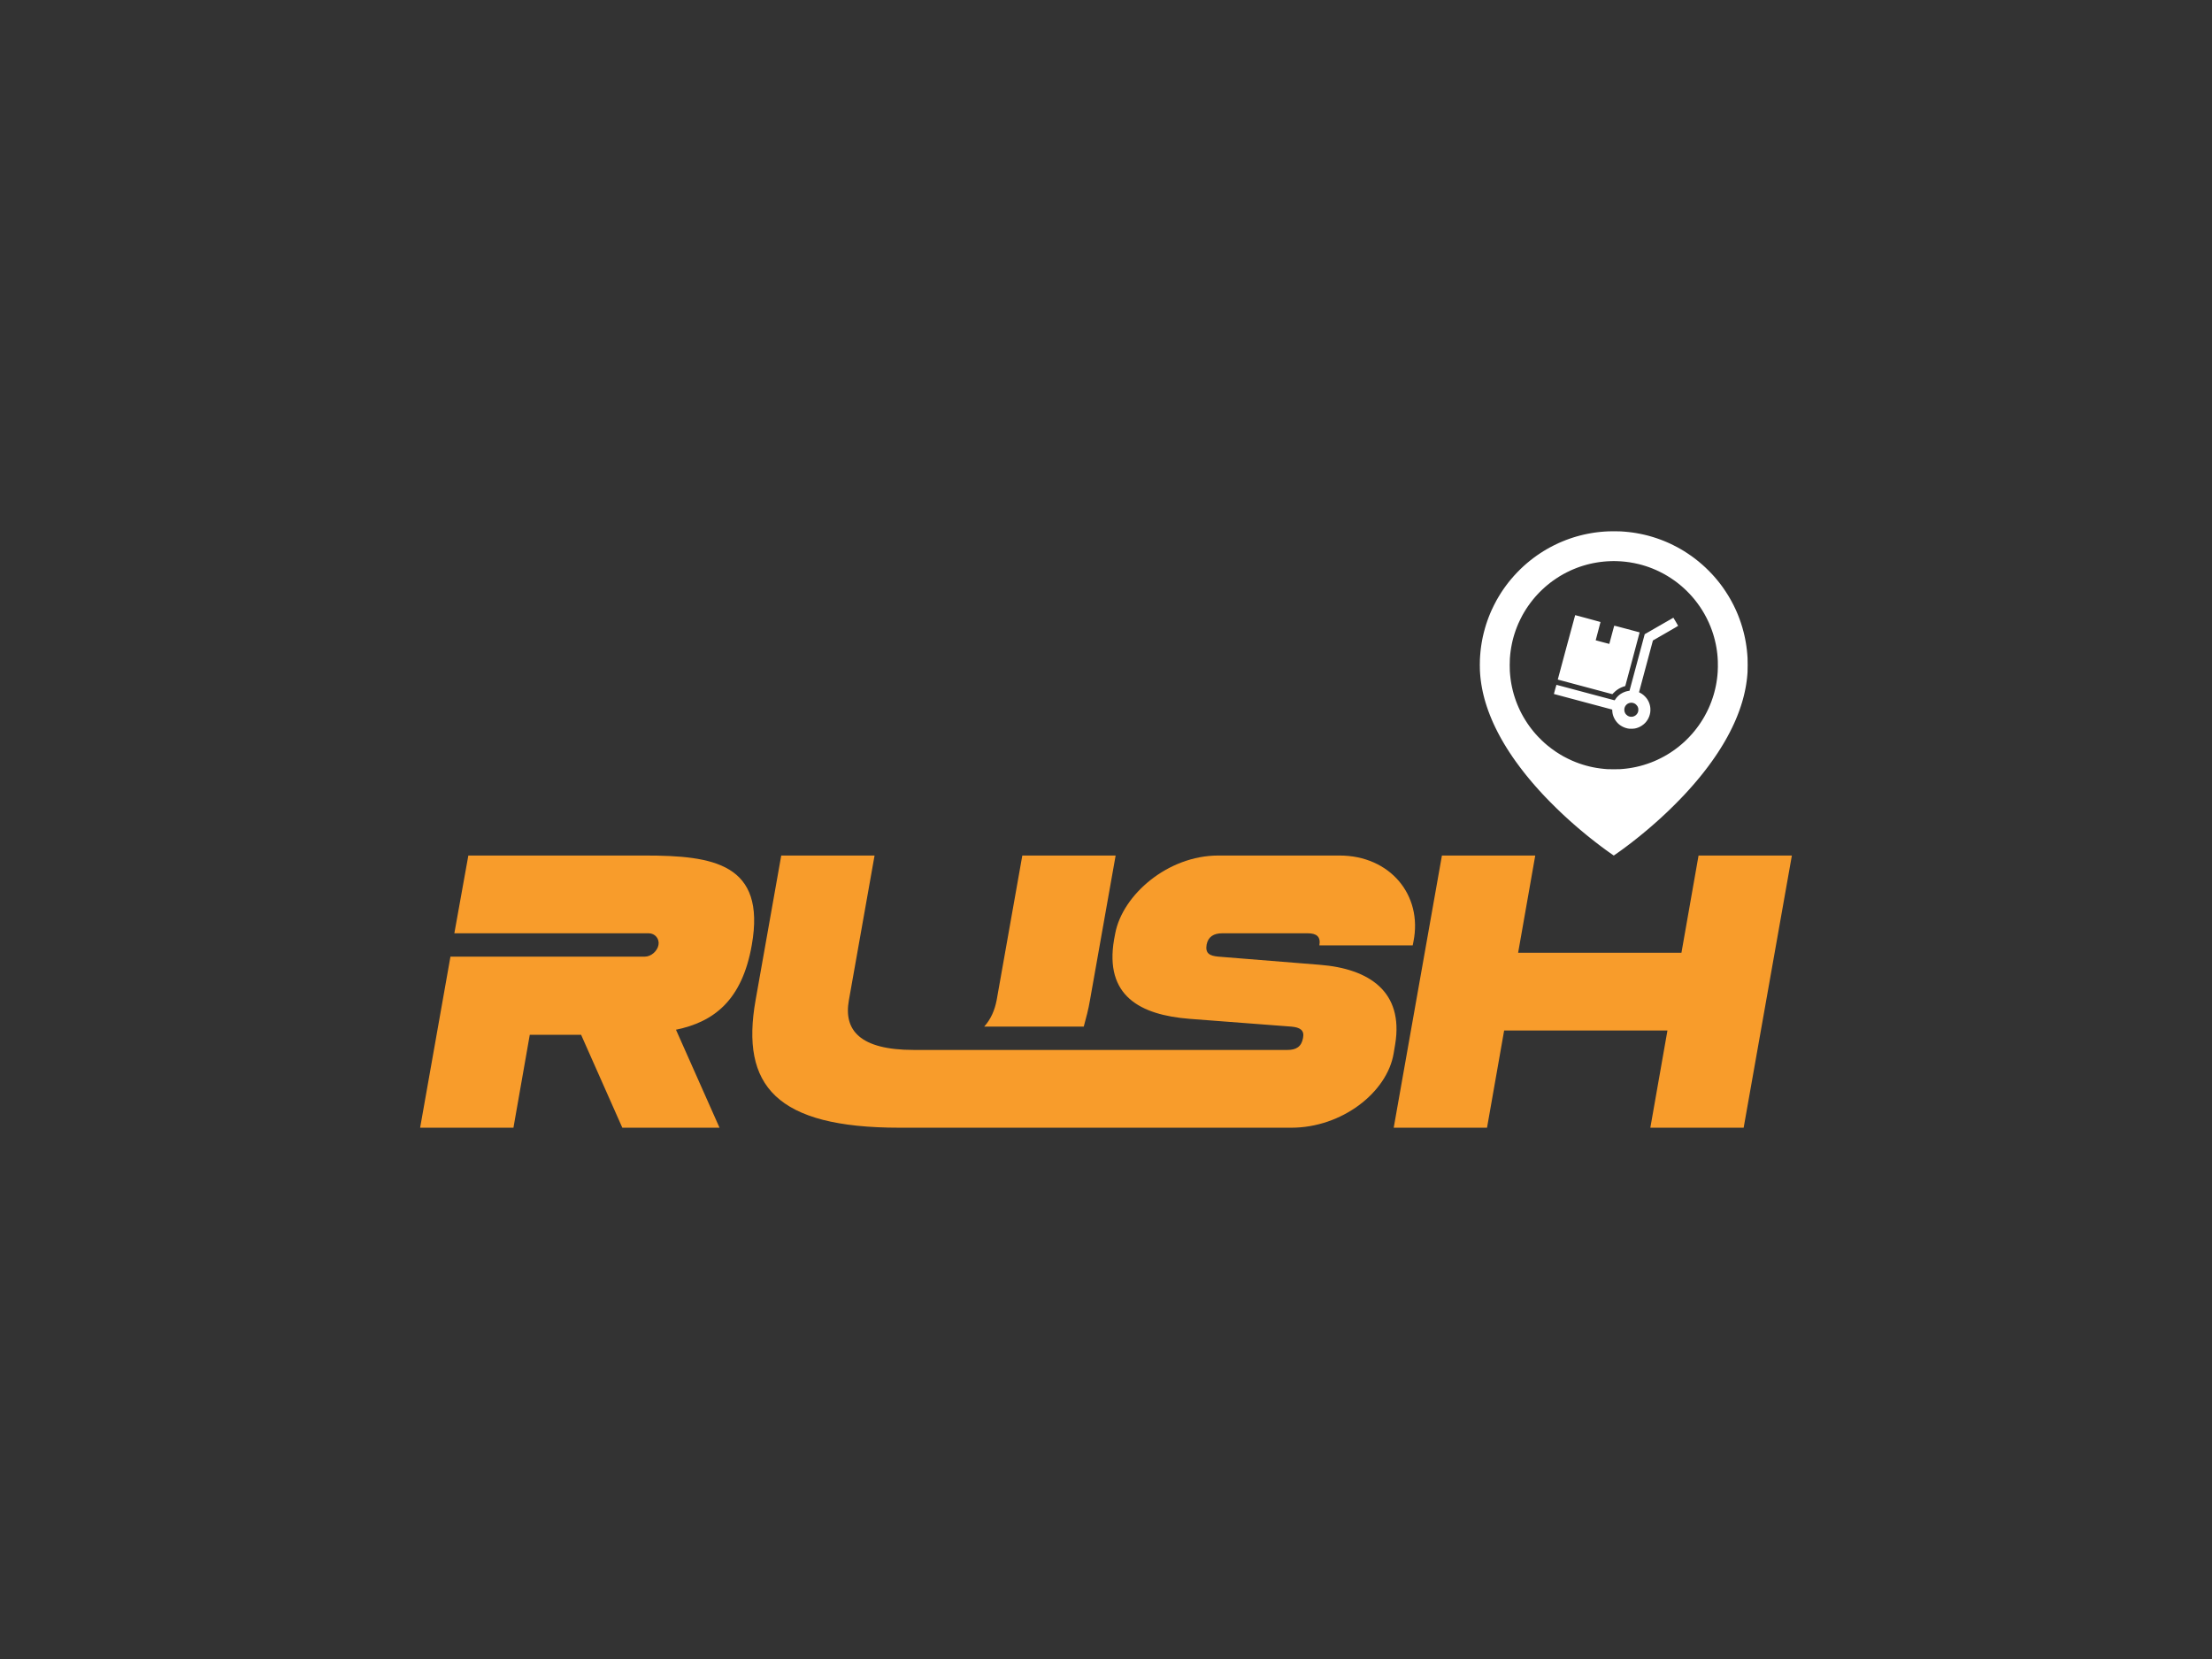
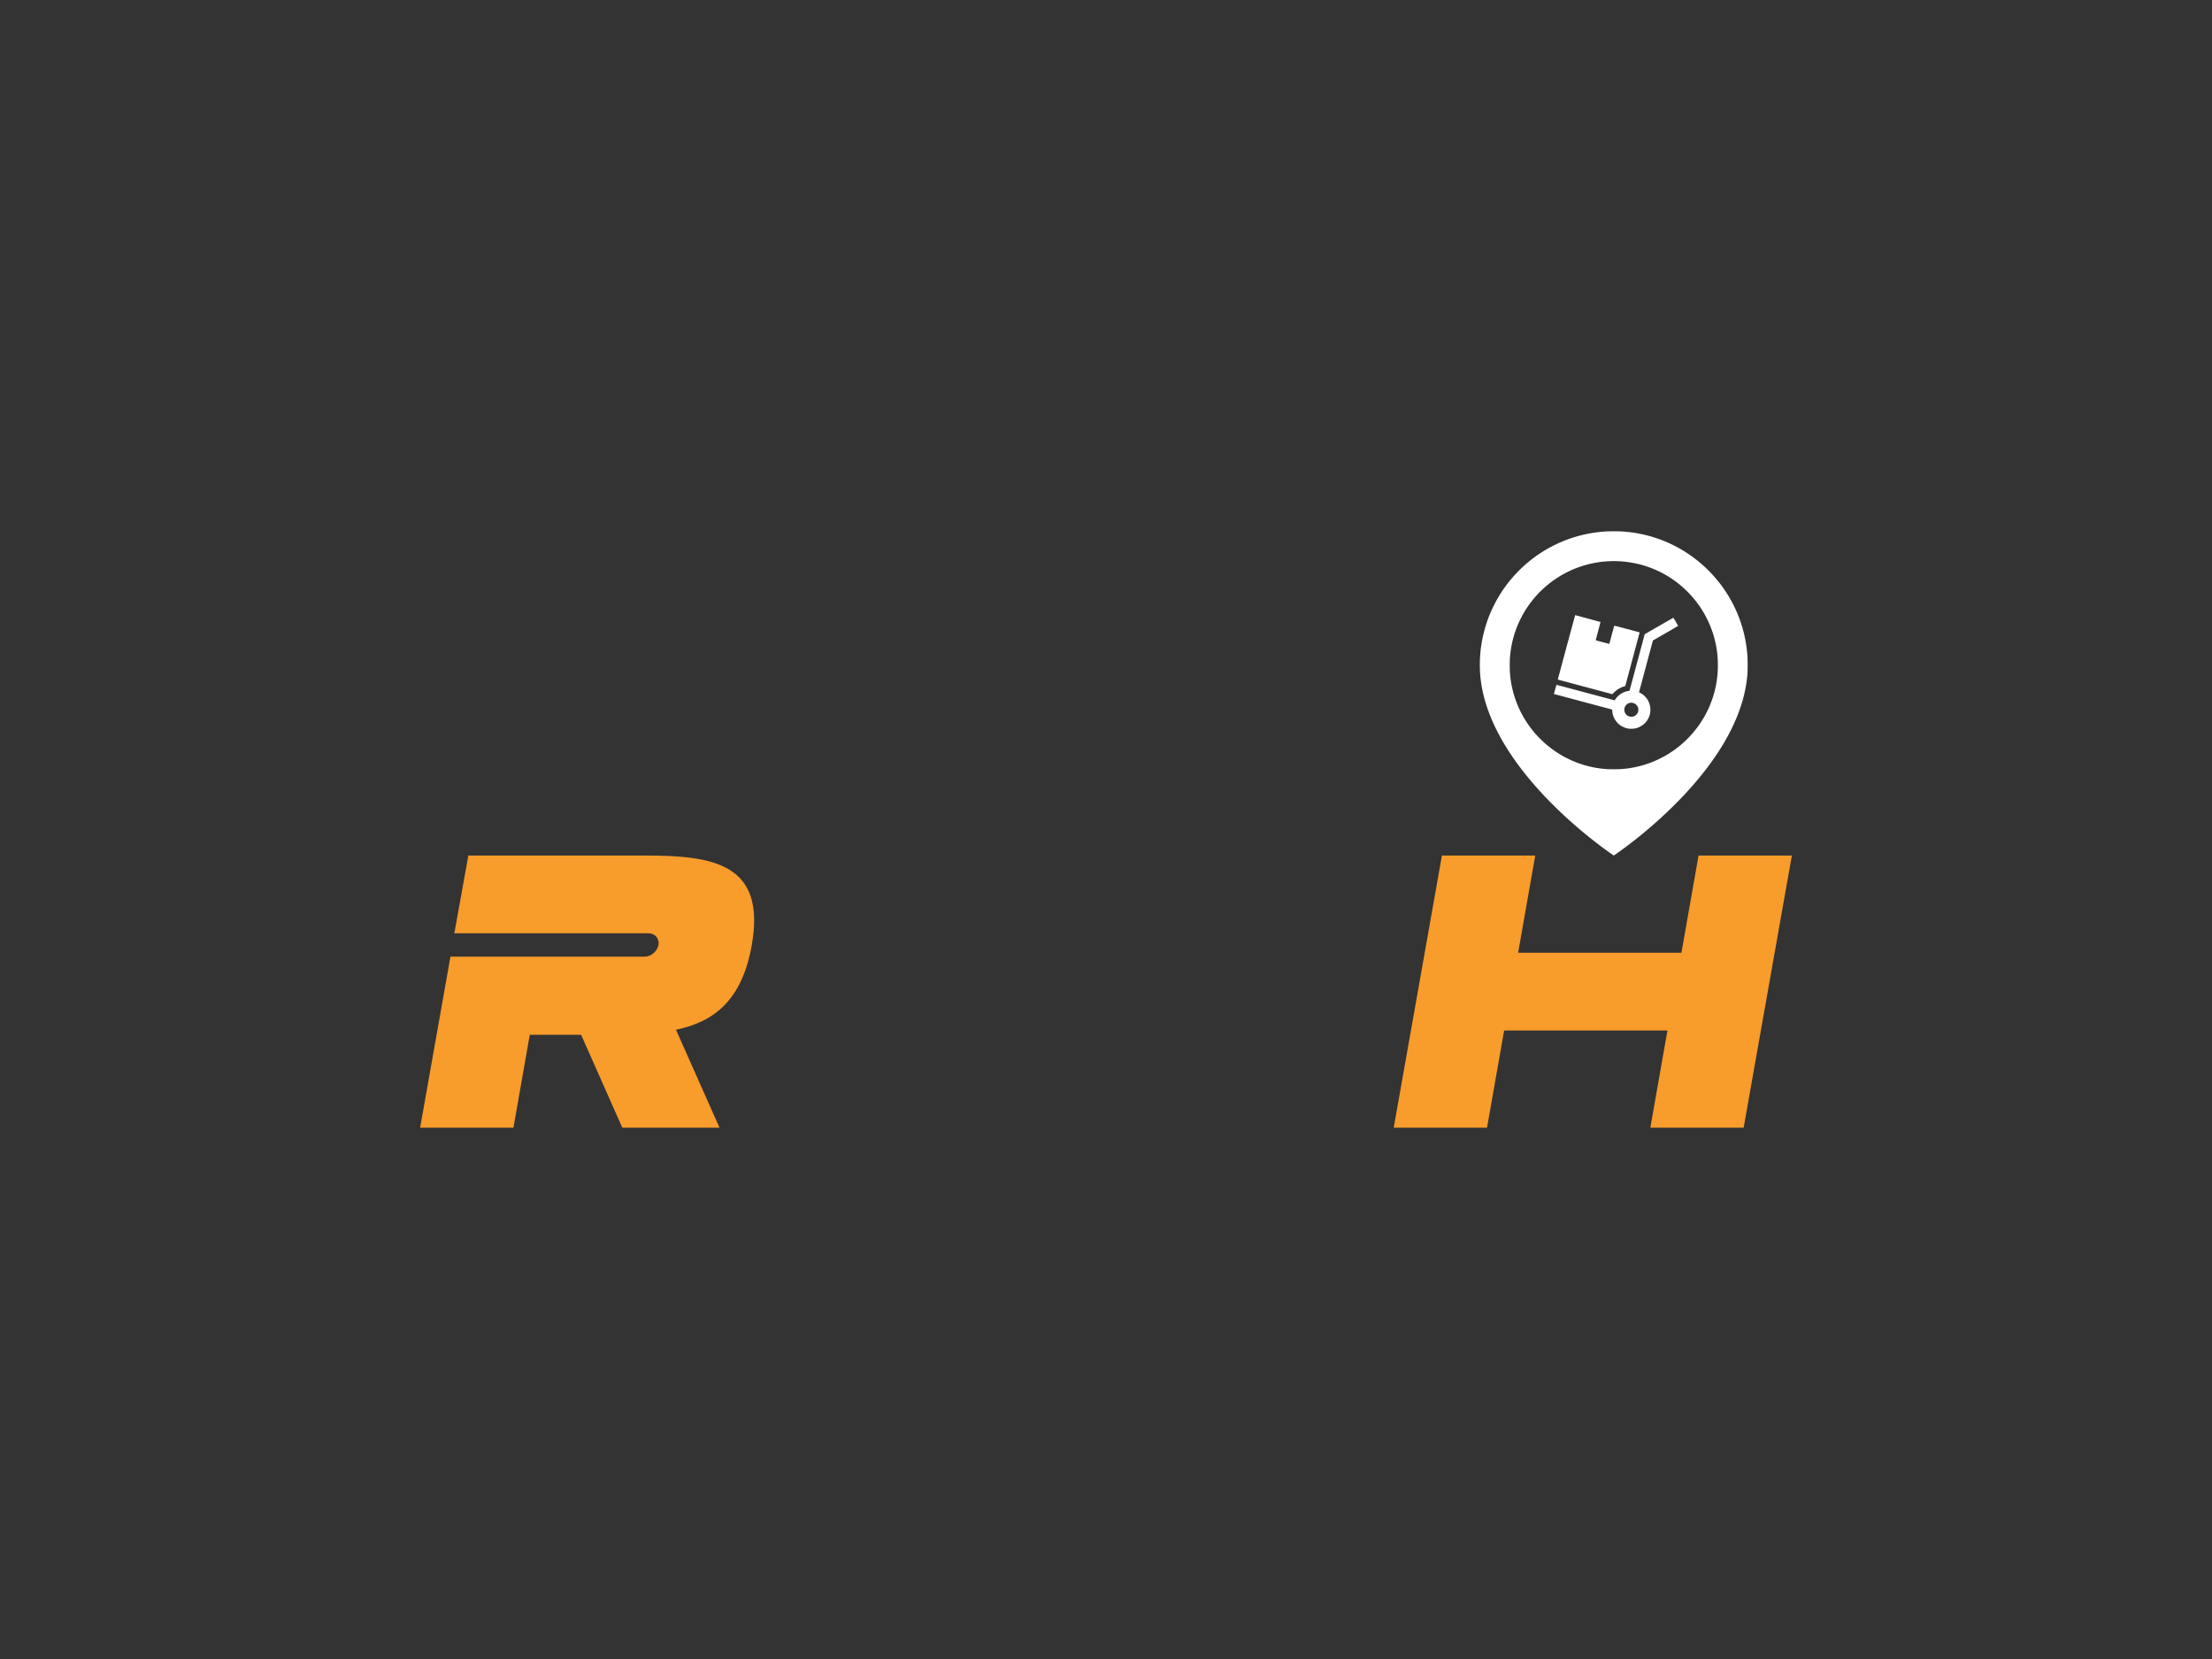
<svg xmlns="http://www.w3.org/2000/svg" id="svg7" xml:space="preserve" viewBox="0 0 1024 768" y="0px" x="0px" version="1.1">
  <rect x="0" y="0" width="1024" height="768" fill="#333333" stroke="none" />
  <defs id="defs11" />
  <g transform="translate(-5e-6,0.05)" id="logo-group">
    <path stroke-miterlimit="2" d="m 194.49,522 h 43.2 l 7.56,-43.02 h 23.76 L 288.09,522 h 45 l -20.16,-45.36 c 17.46,-3.6 30.6,-13.5 35.1,-39.24 6.66,-37.8 -18,-41.4 -49.5,-41.4 h -81.72 l -6.48,36 h 90 c 2.88,0 5.04,2.52 4.5,5.4 -0.54,2.88 -3.42,5.4 -6.3,5.4 h -90 z" style="font-variant-ligatures:normal;fill:#f89c2b;stroke-width:0;stroke-miterlimit:2" id="path451059" />
-     <path stroke-miterlimit="2" d="m 516.28,432 -0.54,2.88 c -4.5,26.1 12.06,34.92 34.92,36.72 l 47.16,3.6 c 3.96,0.36 6.12,1.62 5.4,5.22 -0.72,4.14 -3.24,5.58 -7.2,5.58 H 423.04 c -25.02,0 -32.58,-9.18 -30.06,-23.04 L 404.86,396 h -43.2 l -11.88,66.96 c -7.02,39.6 9.54,59.04 66.6,59.04 h 181.44 c 23.22,0 44.28,-16.2 47.34,-34.38 l 0.72,-4.32 c 3.96,-24.3 -12.06,-34.92 -34.92,-36.72 l -46.98,-3.78 c -3.96,-0.36 -6.12,-1.44 -5.4,-5.58 0.72,-3.6 3.24,-5.22 7.2,-5.22 h 39.6 c 3.96,0 6.12,1.44 5.4,5.58 h 43.2 l 0.36,-1.8 C 658.66,414.18 643.36,396 620.14,396 h -56.16 c -23.4,0 -44.28,18.18 -47.7,36 z m -60.66,43.2 h 46.08 c 1.08,-3.96 2.16,-7.92 2.88,-12.24 L 516.46,396 h -43.2 l -11.88,66.96 c -0.9,4.68 -2.7,8.82 -5.76,12.24 z" style="font-variant-ligatures:normal;fill:#f89c2b;stroke-width:0;stroke-miterlimit:2" id="path451061" />
    <path stroke-miterlimit="2" d="m 667.51,396 -22.32,126 h 43.2 l 7.92,-45 h 75.6 l -7.92,45 h 43.2 l 22.32,-126 h -43.2 l -7.92,45 h -75.6 l 7.92,-45 z" style="font-variant-ligatures:normal;fill:#f89c2b;stroke-width:0;stroke-miterlimit:2" id="path451063" />
    <path style="fill:#ffffff;stroke-width:0.75" d="m 747.52,245.9 c -1.135,-0.009 -2.439,4.2e-4 -2.898,0.02 -0.459,0.02 -1.275,0.066 -1.814,0.103 -0.539,0.037 -1.355,0.104 -1.814,0.149 -0.459,0.045 -1.209,0.129 -1.668,0.186 -0.459,0.058 -1.087,0.142 -1.397,0.188 -0.309,0.046 -0.957,0.151 -1.439,0.232 -0.482,0.081 -1.285,0.231 -1.785,0.333 -0.5,0.101 -1.241,0.261 -1.647,0.355 -0.405,0.094 -1.131,0.273 -1.613,0.397 -0.481,0.124 -1.204,0.321 -1.606,0.437 -0.401,0.116 -1.106,0.33 -1.567,0.477 -0.461,0.146 -1.183,0.386 -1.605,0.533 -0.422,0.147 -1.199,0.431 -1.727,0.632 -0.527,0.201 -1.372,0.54 -1.877,0.752 -0.505,0.213 -1.283,0.552 -1.73,0.754 -0.447,0.202 -1.376,0.651 -2.064,0.998 -0.689,0.347 -1.552,0.796 -1.919,0.997 -0.367,0.202 -1.024,0.574 -1.46,0.827 -0.436,0.253 -1.065,0.629 -1.397,0.835 -0.332,0.207 -1.01,0.642 -1.505,0.968 -0.495,0.326 -1.189,0.795 -1.543,1.043 -0.353,0.249 -0.999,0.718 -1.435,1.042 -0.436,0.325 -1.168,0.89 -1.626,1.256 -0.459,0.366 -1.172,0.955 -1.585,1.308 -0.413,0.354 -1.022,0.89 -1.355,1.191 -0.332,0.301 -0.97,0.899 -1.418,1.326 -0.447,0.428 -1.177,1.158 -1.622,1.621 -0.445,0.464 -1.138,1.209 -1.539,1.656 -0.402,0.447 -1.043,1.188 -1.425,1.647 -0.383,0.459 -0.902,1.097 -1.153,1.418 -0.252,0.321 -0.654,0.847 -0.895,1.168 -0.241,0.321 -0.644,0.874 -0.897,1.23 -0.253,0.355 -0.619,0.881 -0.815,1.168 -0.196,0.286 -0.59,0.887 -0.877,1.334 -0.286,0.447 -0.756,1.207 -1.043,1.689 -0.287,0.482 -0.741,1.27 -1.01,1.751 -0.268,0.482 -0.792,1.485 -1.165,2.231 -0.373,0.745 -0.843,1.721 -1.045,2.168 -0.202,0.447 -0.532,1.207 -0.733,1.689 -0.201,0.482 -0.489,1.2 -0.641,1.596 -0.152,0.396 -0.425,1.138 -0.606,1.647 -0.181,0.51 -0.445,1.293 -0.587,1.74 -0.142,0.447 -0.379,1.235 -0.528,1.751 -0.149,0.516 -0.4,1.454 -0.558,2.085 -0.158,0.631 -0.355,1.466 -0.438,1.856 -0.083,0.39 -0.216,1.044 -0.294,1.454 -0.079,0.409 -0.198,1.076 -0.265,1.48 -0.068,0.404 -0.161,0.998 -0.207,1.319 -0.046,0.321 -0.122,0.884 -0.168,1.251 -0.046,0.367 -0.122,1.052 -0.168,1.522 -0.046,0.47 -0.112,1.249 -0.146,1.731 -0.035,0.482 -0.082,1.288 -0.105,1.793 -0.023,0.505 -0.042,1.66 -0.042,2.567 -4.1e-4,0.907 0.019,2.042 0.042,2.523 0.023,0.48 0.071,1.249 0.106,1.708 0.035,0.459 0.091,1.106 0.125,1.439 0.034,0.332 0.108,0.98 0.166,1.439 0.058,0.459 0.171,1.256 0.253,1.772 0.081,0.516 0.232,1.379 0.335,1.918 0.103,0.539 0.262,1.318 0.354,1.731 0.092,0.413 0.259,1.126 0.372,1.585 0.113,0.459 0.309,1.216 0.437,1.682 0.128,0.466 0.336,1.188 0.462,1.605 0.126,0.417 0.38,1.217 0.566,1.779 0.185,0.562 0.496,1.462 0.69,2.002 0.194,0.539 0.546,1.468 0.782,2.064 0.236,0.596 0.626,1.544 0.867,2.106 0.241,0.562 0.583,1.34 0.759,1.728 0.177,0.389 0.573,1.233 0.882,1.876 0.309,0.643 0.826,1.676 1.149,2.296 0.324,0.62 0.804,1.52 1.068,2.002 0.264,0.482 0.696,1.251 0.959,1.71 0.264,0.459 0.686,1.181 0.939,1.605 0.253,0.424 0.747,1.231 1.098,1.793 0.351,0.562 0.934,1.476 1.296,2.032 0.362,0.555 0.996,1.503 1.409,2.105 0.413,0.603 1.058,1.527 1.435,2.055 0.377,0.528 1.176,1.616 1.777,2.419 0.6,0.803 1.446,1.91 1.879,2.46 0.433,0.55 1.068,1.348 1.411,1.772 0.344,0.424 0.944,1.156 1.335,1.626 0.391,0.47 0.992,1.183 1.335,1.585 0.343,0.401 1.019,1.18 1.502,1.729 0.483,0.55 1.271,1.432 1.75,1.96 0.48,0.528 1.108,1.214 1.397,1.522 0.289,0.309 0.918,0.975 1.398,1.48 0.481,0.505 1.419,1.477 2.085,2.16 0.666,0.683 1.99,1.998 2.942,2.922 0.952,0.924 2.059,1.99 2.46,2.369 0.402,0.379 1.126,1.055 1.61,1.502 0.485,0.447 1.413,1.292 2.064,1.877 0.651,0.585 1.578,1.409 2.06,1.831 0.482,0.422 1.326,1.153 1.877,1.624 0.55,0.471 1.507,1.279 2.127,1.794 0.619,0.516 1.482,1.229 1.918,1.586 0.436,0.356 1.252,1.014 1.814,1.461 0.562,0.447 1.547,1.223 2.189,1.723 0.642,0.5 1.862,1.429 2.711,2.065 0.849,0.635 1.881,1.399 2.293,1.696 0.413,0.298 1.042,0.748 1.397,1 0.356,0.252 0.98,0.689 1.387,0.97 l 0.74,0.511 0.803,-0.553 c 0.441,-0.304 1.262,-0.882 1.824,-1.284 0.562,-0.402 1.416,-1.021 1.897,-1.375 0.482,-0.355 1.373,-1.021 1.981,-1.48 0.608,-0.459 1.612,-1.229 2.231,-1.711 0.619,-0.482 1.689,-1.327 2.377,-1.879 0.688,-0.552 1.739,-1.405 2.335,-1.896 0.596,-0.491 1.563,-1.298 2.147,-1.793 0.585,-0.495 1.495,-1.274 2.022,-1.731 0.528,-0.458 1.456,-1.274 2.064,-1.815 0.608,-0.54 1.443,-1.291 1.856,-1.668 0.413,-0.377 1.283,-1.182 1.934,-1.789 0.651,-0.607 1.683,-1.584 2.293,-2.171 0.61,-0.587 1.825,-1.784 2.699,-2.659 0.874,-0.875 2.124,-2.151 2.777,-2.836 0.653,-0.684 1.485,-1.563 1.848,-1.953 0.363,-0.39 1.075,-1.169 1.584,-1.731 0.508,-0.562 1.326,-1.482 1.818,-2.043 0.492,-0.562 1.251,-1.444 1.687,-1.96 0.436,-0.516 1.056,-1.257 1.378,-1.647 0.322,-0.39 0.923,-1.131 1.336,-1.647 0.413,-0.516 1.07,-1.351 1.461,-1.856 0.391,-0.505 1.067,-1.396 1.503,-1.981 0.436,-0.585 1.101,-1.495 1.479,-2.022 0.378,-0.528 1.023,-1.447 1.433,-2.043 0.41,-0.596 0.998,-1.469 1.307,-1.939 0.309,-0.47 0.851,-1.313 1.205,-1.873 0.354,-0.56 0.921,-1.48 1.259,-2.043 0.339,-0.564 0.832,-1.4 1.095,-1.859 0.263,-0.459 0.694,-1.228 0.958,-1.71 0.264,-0.482 0.746,-1.386 1.071,-2.009 0.325,-0.623 0.846,-1.665 1.158,-2.314 0.311,-0.65 0.735,-1.556 0.942,-2.015 0.207,-0.459 0.497,-1.115 0.645,-1.46 0.148,-0.344 0.41,-0.973 0.583,-1.397 0.173,-0.425 0.455,-1.138 0.626,-1.585 0.171,-0.447 0.438,-1.17 0.594,-1.605 0.156,-0.436 0.435,-1.252 0.619,-1.814 0.185,-0.562 0.44,-1.369 0.565,-1.793 0.126,-0.425 0.296,-1.01 0.377,-1.302 0.082,-0.292 0.253,-0.94 0.379,-1.439 0.127,-0.5 0.333,-1.368 0.458,-1.93 0.125,-0.562 0.294,-1.378 0.376,-1.814 0.082,-0.436 0.214,-1.186 0.292,-1.668 0.078,-0.482 0.189,-1.232 0.246,-1.668 0.057,-0.436 0.133,-1.055 0.168,-1.376 0.035,-0.321 0.091,-0.903 0.125,-1.293 0.034,-0.39 0.086,-1.075 0.116,-1.522 0.035,-0.524 0.054,-1.695 0.054,-3.294 -4.1e-4,-1.559 -0.02,-2.791 -0.054,-3.315 -0.03,-0.459 -0.091,-1.275 -0.136,-1.814 -0.045,-0.539 -0.12,-1.318 -0.166,-1.731 -0.046,-0.413 -0.149,-1.211 -0.228,-1.772 -0.079,-0.562 -0.201,-1.35 -0.27,-1.751 -0.069,-0.402 -0.211,-1.161 -0.316,-1.689 -0.105,-0.527 -0.255,-1.241 -0.334,-1.585 -0.079,-0.344 -0.274,-1.132 -0.432,-1.751 -0.158,-0.619 -0.412,-1.548 -0.565,-2.064 -0.153,-0.516 -0.437,-1.417 -0.632,-2.001 -0.195,-0.585 -0.505,-1.467 -0.688,-1.96 -0.183,-0.493 -0.473,-1.241 -0.644,-1.662 -0.171,-0.42 -0.425,-1.03 -0.565,-1.355 -0.14,-0.325 -0.428,-0.966 -0.641,-1.425 -0.212,-0.459 -0.578,-1.219 -0.812,-1.689 -0.235,-0.47 -0.625,-1.22 -0.866,-1.667 -0.241,-0.447 -0.617,-1.123 -0.836,-1.501 -0.218,-0.379 -0.613,-1.043 -0.877,-1.477 -0.264,-0.434 -0.792,-1.26 -1.174,-1.835 -0.382,-0.575 -0.907,-1.346 -1.168,-1.713 -0.261,-0.367 -0.671,-0.93 -0.912,-1.251 -0.241,-0.321 -0.645,-0.847 -0.897,-1.168 -0.252,-0.321 -0.727,-0.908 -1.056,-1.304 -0.329,-0.396 -0.817,-0.968 -1.085,-1.272 -0.268,-0.304 -0.781,-0.871 -1.141,-1.261 -0.359,-0.39 -1.055,-1.113 -1.547,-1.605 -0.491,-0.493 -1.202,-1.186 -1.58,-1.54 -0.377,-0.354 -1.066,-0.976 -1.53,-1.383 -0.464,-0.407 -1.221,-1.046 -1.683,-1.421 -0.462,-0.374 -1.178,-0.94 -1.591,-1.256 -0.413,-0.316 -1.129,-0.844 -1.59,-1.173 -0.462,-0.329 -1.308,-0.908 -1.881,-1.286 -0.573,-0.377 -1.336,-0.867 -1.695,-1.087 -0.359,-0.22 -1.025,-0.615 -1.48,-0.876 -0.455,-0.262 -1.147,-0.649 -1.537,-0.86 -0.39,-0.211 -1.253,-0.653 -1.918,-0.982 -0.665,-0.329 -1.5,-0.728 -1.856,-0.888 -0.355,-0.16 -0.918,-0.407 -1.251,-0.55 -0.332,-0.143 -0.924,-0.387 -1.314,-0.543 -0.39,-0.156 -1.038,-0.406 -1.44,-0.556 -0.402,-0.15 -1.153,-0.415 -1.668,-0.59 -0.515,-0.175 -1.331,-0.437 -1.812,-0.584 -0.482,-0.146 -1.148,-0.341 -1.48,-0.433 -0.332,-0.092 -0.905,-0.245 -1.272,-0.339 -0.367,-0.095 -1.024,-0.254 -1.46,-0.354 -0.436,-0.101 -1.271,-0.276 -1.856,-0.392 -0.585,-0.115 -1.41,-0.266 -1.835,-0.336 -0.424,-0.069 -1.1,-0.173 -1.501,-0.23 -0.401,-0.057 -1.152,-0.151 -1.668,-0.209 -0.516,-0.058 -1.389,-0.143 -1.939,-0.189 -0.55,-0.045 -1.357,-0.103 -1.793,-0.128 -0.436,-0.024 -1.721,-0.051 -2.856,-0.06 z m -0.688,13.787 c 0.275,-0.003 1.054,0.013 1.731,0.035 0.677,0.023 1.615,0.07 2.085,0.105 0.47,0.035 1.277,0.111 1.793,0.168 0.516,0.057 1.379,0.17 1.918,0.251 0.539,0.081 1.534,0.257 2.21,0.393 0.677,0.136 1.615,0.342 2.085,0.459 0.47,0.117 1.24,0.323 1.71,0.458 0.471,0.135 1.184,0.352 1.585,0.482 0.401,0.13 1.067,0.358 1.48,0.507 0.413,0.149 1.125,0.421 1.582,0.605 0.457,0.184 1.171,0.484 1.585,0.667 0.414,0.183 1.241,0.573 1.837,0.868 0.596,0.294 1.46,0.745 1.918,1 0.459,0.256 1.181,0.674 1.605,0.93 0.425,0.256 1.184,0.739 1.689,1.073 0.505,0.334 1.161,0.783 1.46,0.997 0.298,0.214 0.847,0.622 1.221,0.907 0.373,0.284 0.992,0.776 1.376,1.092 0.384,0.316 1.048,0.887 1.475,1.268 0.428,0.381 1.141,1.048 1.585,1.482 0.444,0.434 1.11,1.114 1.48,1.513 0.37,0.399 0.897,0.981 1.172,1.295 0.274,0.314 0.718,0.839 0.988,1.168 0.269,0.328 0.814,1.029 1.211,1.556 0.397,0.527 0.956,1.301 1.242,1.718 0.286,0.417 0.766,1.151 1.065,1.629 0.299,0.479 0.764,1.254 1.033,1.722 0.269,0.468 0.747,1.358 1.063,1.977 0.316,0.619 0.761,1.539 0.988,2.043 0.228,0.505 0.584,1.339 0.792,1.856 0.208,0.516 0.528,1.36 0.711,1.877 0.183,0.516 0.437,1.276 0.565,1.689 0.127,0.413 0.318,1.058 0.423,1.433 0.105,0.375 0.293,1.098 0.417,1.605 0.124,0.508 0.3,1.299 0.393,1.757 0.092,0.459 0.214,1.106 0.271,1.439 0.056,0.332 0.15,0.933 0.208,1.334 0.058,0.401 0.143,1.077 0.189,1.501 0.046,0.425 0.112,1.118 0.146,1.543 0.034,0.425 0.084,1.278 0.111,1.897 0.03,0.691 0.039,1.721 0.024,2.669 -0.014,0.849 -0.055,1.956 -0.09,2.46 -0.036,0.505 -0.103,1.283 -0.149,1.731 -0.046,0.447 -0.131,1.16 -0.188,1.585 -0.057,0.424 -0.161,1.108 -0.23,1.52 -0.069,0.412 -0.181,1.031 -0.25,1.376 -0.068,0.345 -0.21,1.001 -0.315,1.459 -0.105,0.457 -0.293,1.208 -0.417,1.668 -0.125,0.46 -0.284,1.024 -0.353,1.254 -0.069,0.229 -0.258,0.82 -0.42,1.314 -0.162,0.493 -0.444,1.299 -0.628,1.792 -0.184,0.492 -0.48,1.243 -0.658,1.668 -0.178,0.425 -0.461,1.073 -0.628,1.44 -0.167,0.367 -0.541,1.136 -0.831,1.71 -0.29,0.573 -0.712,1.371 -0.938,1.772 -0.226,0.401 -0.598,1.039 -0.827,1.418 -0.229,0.378 -0.668,1.073 -0.978,1.543 -0.309,0.47 -0.723,1.08 -0.919,1.355 -0.196,0.275 -0.612,0.838 -0.923,1.251 -0.311,0.413 -0.811,1.051 -1.111,1.418 -0.3,0.367 -0.776,0.93 -1.057,1.251 -0.281,0.321 -0.867,0.961 -1.301,1.423 -0.434,0.461 -1.112,1.147 -1.507,1.523 -0.395,0.376 -0.915,0.863 -1.156,1.08 -0.241,0.218 -0.708,0.628 -1.038,0.911 -0.33,0.283 -0.875,0.734 -1.211,1.002 -0.336,0.268 -0.901,0.703 -1.255,0.968 -0.354,0.264 -0.954,0.696 -1.332,0.96 -0.378,0.264 -0.979,0.668 -1.334,0.897 -0.355,0.229 -0.937,0.592 -1.293,0.807 -0.355,0.215 -1.012,0.594 -1.46,0.844 -0.447,0.249 -1.217,0.656 -1.71,0.904 -0.493,0.249 -1.234,0.606 -1.647,0.794 -0.413,0.188 -1.041,0.465 -1.397,0.615 -0.355,0.15 -1.003,0.408 -1.439,0.575 -0.436,0.166 -1.186,0.437 -1.668,0.601 -0.482,0.165 -1.286,0.42 -1.787,0.568 -0.501,0.148 -1.271,0.362 -1.71,0.475 -0.439,0.114 -1.183,0.291 -1.653,0.394 -0.47,0.103 -1.221,0.254 -1.668,0.335 -0.447,0.081 -1.123,0.194 -1.501,0.251 -0.378,0.057 -1.007,0.141 -1.397,0.187 -0.39,0.046 -1.009,0.111 -1.376,0.146 -0.367,0.034 -1.005,0.086 -1.418,0.116 -0.479,0.035 -1.574,0.054 -3.023,0.054 -1.443,0 -2.539,-0.02 -3.002,-0.053 -0.401,-0.03 -1.049,-0.082 -1.439,-0.117 -0.39,-0.035 -1.145,-0.118 -1.679,-0.185 -0.534,-0.067 -1.366,-0.188 -1.849,-0.27 -0.483,-0.081 -1.21,-0.214 -1.615,-0.296 -0.405,-0.082 -1.091,-0.232 -1.526,-0.334 -0.435,-0.101 -1.138,-0.28 -1.564,-0.396 -0.426,-0.116 -1.162,-0.332 -1.636,-0.479 -0.475,-0.147 -1.216,-0.391 -1.647,-0.542 -0.432,-0.151 -1.179,-0.43 -1.661,-0.621 -0.482,-0.19 -1.251,-0.509 -1.71,-0.709 -0.459,-0.2 -1.378,-0.632 -2.043,-0.96 -0.665,-0.328 -1.519,-0.77 -1.897,-0.982 -0.378,-0.212 -1.079,-0.619 -1.557,-0.904 -0.478,-0.286 -1.343,-0.835 -1.922,-1.221 -0.579,-0.387 -1.539,-1.067 -2.133,-1.513 -0.595,-0.446 -1.447,-1.116 -1.894,-1.489 -0.447,-0.374 -0.992,-0.839 -1.209,-1.033 -0.218,-0.195 -0.783,-0.718 -1.256,-1.163 -0.473,-0.444 -1.226,-1.197 -1.673,-1.672 -0.447,-0.475 -0.973,-1.042 -1.168,-1.26 -0.195,-0.218 -0.61,-0.704 -0.924,-1.08 -0.314,-0.377 -0.806,-0.989 -1.095,-1.361 -0.289,-0.372 -0.721,-0.946 -0.96,-1.275 -0.24,-0.329 -0.657,-0.928 -0.928,-1.329 -0.271,-0.402 -0.708,-1.077 -0.972,-1.501 -0.264,-0.425 -0.667,-1.1 -0.897,-1.501 -0.23,-0.402 -0.601,-1.077 -0.827,-1.501 -0.225,-0.425 -0.548,-1.062 -0.719,-1.418 -0.171,-0.356 -0.465,-0.994 -0.654,-1.418 -0.189,-0.425 -0.48,-1.109 -0.647,-1.522 -0.166,-0.413 -0.42,-1.07 -0.564,-1.46 -0.143,-0.39 -0.393,-1.113 -0.554,-1.605 -0.161,-0.493 -0.388,-1.225 -0.503,-1.626 -0.115,-0.402 -0.312,-1.143 -0.439,-1.647 -0.126,-0.505 -0.295,-1.227 -0.375,-1.605 -0.081,-0.379 -0.203,-0.998 -0.272,-1.376 -0.069,-0.379 -0.173,-0.998 -0.231,-1.376 -0.058,-0.379 -0.142,-0.979 -0.187,-1.334 -0.045,-0.356 -0.12,-1.059 -0.166,-1.564 -0.046,-0.505 -0.108,-1.274 -0.136,-1.71 -0.03,-0.466 -0.051,-1.625 -0.051,-2.815 10e-4,-1.455 0.022,-2.304 0.072,-3.023 0.038,-0.55 0.108,-1.376 0.155,-1.835 0.047,-0.459 0.131,-1.181 0.188,-1.605 0.057,-0.425 0.168,-1.147 0.247,-1.605 0.079,-0.459 0.22,-1.209 0.314,-1.668 0.094,-0.459 0.252,-1.172 0.352,-1.585 0.1,-0.413 0.278,-1.098 0.396,-1.522 0.118,-0.425 0.328,-1.135 0.467,-1.58 0.139,-0.445 0.384,-1.177 0.544,-1.626 0.16,-0.45 0.432,-1.174 0.605,-1.61 0.172,-0.436 0.473,-1.158 0.667,-1.605 0.195,-0.447 0.613,-1.339 0.93,-1.981 0.317,-0.642 0.721,-1.43 0.897,-1.751 0.176,-0.321 0.518,-0.92 0.759,-1.332 0.241,-0.411 0.654,-1.087 0.918,-1.501 0.264,-0.414 0.687,-1.053 0.94,-1.42 0.253,-0.367 0.756,-1.064 1.118,-1.549 0.362,-0.485 0.925,-1.208 1.25,-1.605 0.326,-0.398 0.782,-0.94 1.013,-1.203 0.231,-0.264 0.627,-0.705 0.88,-0.98 0.252,-0.275 0.741,-0.789 1.085,-1.141 0.344,-0.352 0.973,-0.964 1.397,-1.36 0.424,-0.396 1.006,-0.924 1.294,-1.173 0.287,-0.249 0.737,-0.633 1.001,-0.852 0.263,-0.219 0.739,-0.601 1.056,-0.849 0.317,-0.247 0.899,-0.686 1.293,-0.973 0.394,-0.288 1.176,-0.828 1.737,-1.2 0.562,-0.372 1.334,-0.865 1.714,-1.095 0.381,-0.23 1.032,-0.608 1.447,-0.839 0.415,-0.231 1.154,-0.624 1.643,-0.872 0.488,-0.249 1.206,-0.598 1.593,-0.775 0.388,-0.178 1.026,-0.46 1.418,-0.627 0.392,-0.167 1.107,-0.455 1.589,-0.639 0.482,-0.184 1.152,-0.43 1.49,-0.546 0.338,-0.116 1.041,-0.342 1.564,-0.502 0.522,-0.161 1.275,-0.378 1.673,-0.484 0.397,-0.106 1.073,-0.274 1.501,-0.374 0.428,-0.1 1.116,-0.248 1.529,-0.329 0.413,-0.081 1.088,-0.204 1.501,-0.274 0.413,-0.069 1.098,-0.172 1.522,-0.229 0.424,-0.057 1.156,-0.141 1.626,-0.187 0.47,-0.046 1.165,-0.105 1.543,-0.132 0.379,-0.027 1.101,-0.062 1.605,-0.078 0.505,-0.017 1.143,-0.033 1.418,-0.037 z m -17.638,25.027 c -0.024,-0.009 -1.778,6.446 -4.05,14.903 -2.204,8.205 -4.006,14.921 -4.003,14.925 0.002,0.003 3.317,0.892 7.365,1.973 4.048,1.082 8.861,2.368 10.696,2.859 1.835,0.49 4.208,1.125 5.274,1.41 l 1.938,0.519 0.543,-0.565 c 0.299,-0.311 0.749,-0.733 1,-0.938 0.251,-0.206 0.646,-0.5 0.876,-0.654 0.23,-0.154 0.594,-0.38 0.809,-0.501 0.215,-0.121 0.609,-0.318 0.876,-0.438 0.266,-0.12 0.701,-0.293 0.965,-0.385 0.264,-0.092 0.574,-0.19 0.689,-0.217 l 0.209,-0.049 3.313,-12.331 c 1.822,-6.782 3.313,-12.377 3.314,-12.434 l 10e-4,-0.103 -5.859,-1.569 c -5.049,-1.352 -5.863,-1.56 -5.888,-1.502 -0.016,0.036 -0.531,1.943 -1.144,4.236 -0.613,2.293 -1.12,4.177 -1.126,4.186 -0.006,0.008 -1.423,-0.363 -3.149,-0.825 -1.726,-0.462 -3.143,-0.846 -3.15,-0.853 -0.007,-0.007 0.495,-1.904 1.116,-4.215 0.62,-2.311 1.12,-4.225 1.11,-4.251 -0.01,-0.027 -2.643,-0.75 -5.851,-1.607 -3.208,-0.857 -5.851,-1.565 -5.875,-1.574 z m 45.455,1.198 c -0.024,0.002 -3.018,1.719 -6.653,3.816 l -6.609,3.813 -3.447,12.833 c -1.897,7.058 -3.479,12.948 -3.517,13.089 l -0.069,0.256 -0.34,0.049 c -0.187,0.027 -0.519,0.087 -0.737,0.133 -0.218,0.047 -0.621,0.159 -0.897,0.25 -0.275,0.091 -0.763,0.294 -1.084,0.45 -0.321,0.157 -0.767,0.408 -0.991,0.558 -0.224,0.151 -0.552,0.392 -0.73,0.536 -0.177,0.145 -0.472,0.413 -0.656,0.596 -0.184,0.183 -0.457,0.485 -0.606,0.671 -0.15,0.186 -0.394,0.527 -0.542,0.759 -0.148,0.231 -0.295,0.422 -0.327,0.424 -0.032,10e-4 -4.554,-1.2 -10.05,-2.67 -5.496,-1.47 -11.53,-3.084 -13.41,-3.586 -1.88,-0.503 -3.437,-0.914 -3.461,-0.914 -0.024,4.1e-4 -0.298,0.953 -0.61,2.116 -0.312,1.164 -0.565,2.119 -0.563,2.122 0.002,0.004 1.13,0.308 2.506,0.676 1.376,0.368 5.073,1.357 8.215,2.196 3.142,0.84 6.511,1.74 7.485,2.001 0.975,0.261 3.292,0.879 5.15,1.375 1.858,0.495 3.436,0.919 3.507,0.942 l 0.13,0.041 0.024,0.572 c 0.014,0.315 0.063,0.78 0.11,1.034 0.047,0.254 0.133,0.629 0.191,0.834 0.059,0.205 0.174,0.55 0.257,0.769 0.083,0.218 0.249,0.593 0.369,0.834 0.12,0.241 0.349,0.635 0.507,0.876 0.159,0.241 0.431,0.607 0.605,0.813 0.173,0.206 0.454,0.509 0.623,0.672 0.169,0.163 0.429,0.396 0.578,0.518 0.149,0.122 0.468,0.352 0.709,0.512 0.241,0.16 0.678,0.408 0.972,0.552 0.294,0.144 0.791,0.347 1.105,0.451 0.314,0.104 0.759,0.227 0.988,0.274 0.229,0.046 0.602,0.106 0.828,0.133 0.254,0.03 0.732,0.04 1.251,0.026 0.507,-0.013 0.985,-0.049 1.207,-0.09 0.202,-0.037 0.547,-0.115 0.766,-0.172 0.219,-0.057 0.579,-0.171 0.8,-0.252 0.221,-0.082 0.618,-0.254 0.882,-0.382 0.264,-0.128 0.712,-0.39 0.996,-0.581 0.284,-0.191 0.691,-0.499 0.904,-0.684 0.213,-0.185 0.517,-0.48 0.675,-0.656 0.158,-0.176 0.382,-0.442 0.498,-0.59 0.116,-0.149 0.314,-0.431 0.441,-0.625 0.127,-0.195 0.333,-0.561 0.459,-0.813 0.126,-0.252 0.298,-0.646 0.383,-0.874 0.085,-0.228 0.208,-0.622 0.275,-0.876 0.066,-0.254 0.149,-0.639 0.185,-0.857 0.036,-0.218 0.077,-0.678 0.091,-1.022 0.016,-0.388 0.006,-0.815 -0.025,-1.126 -0.028,-0.275 -0.088,-0.679 -0.132,-0.897 -0.044,-0.218 -0.128,-0.562 -0.186,-0.765 -0.058,-0.203 -0.18,-0.555 -0.271,-0.784 -0.091,-0.229 -0.233,-0.549 -0.315,-0.712 -0.082,-0.163 -0.253,-0.465 -0.38,-0.67 -0.127,-0.205 -0.346,-0.525 -0.486,-0.712 -0.14,-0.186 -0.441,-0.532 -0.668,-0.768 -0.227,-0.236 -0.584,-0.567 -0.792,-0.736 -0.209,-0.168 -0.544,-0.414 -0.746,-0.544 -0.201,-0.131 -0.568,-0.342 -0.813,-0.468 -0.246,-0.127 -0.45,-0.233 -0.453,-0.236 -0.004,-0.003 1.441,-5.398 3.211,-11.987 l 3.218,-11.981 5.847,-3.364 c 4.235,-2.437 5.841,-3.381 5.826,-3.424 -0.012,-0.033 -0.502,-0.892 -1.091,-1.908 -0.588,-1.016 -1.09,-1.846 -1.114,-1.844 z m -19.388,39.344 c 0.046,0.006 0.208,0.022 0.36,0.035 0.152,0.013 0.396,0.063 0.542,0.111 0.146,0.048 0.416,0.164 0.599,0.259 0.254,0.131 0.423,0.262 0.709,0.549 0.206,0.207 0.438,0.484 0.515,0.615 0.077,0.131 0.186,0.353 0.243,0.493 0.057,0.14 0.132,0.389 0.167,0.554 0.046,0.216 0.057,0.434 0.041,0.779 -0.012,0.264 -0.053,0.592 -0.091,0.73 -0.038,0.138 -0.133,0.382 -0.212,0.542 -0.078,0.161 -0.239,0.421 -0.357,0.578 -0.118,0.158 -0.338,0.389 -0.49,0.514 -0.151,0.125 -0.443,0.31 -0.65,0.412 -0.206,0.102 -0.488,0.214 -0.625,0.25 -0.138,0.036 -0.419,0.075 -0.625,0.089 -0.211,0.013 -0.512,0.002 -0.687,-0.025 -0.171,-0.027 -0.44,-0.093 -0.596,-0.148 -0.157,-0.055 -0.42,-0.178 -0.585,-0.276 -0.178,-0.105 -0.445,-0.322 -0.656,-0.535 -0.28,-0.282 -0.398,-0.441 -0.554,-0.744 -0.109,-0.211 -0.236,-0.53 -0.283,-0.709 -0.062,-0.235 -0.086,-0.456 -0.086,-0.804 -4.1e-4,-0.354 0.022,-0.566 0.087,-0.813 0.048,-0.183 0.153,-0.468 0.234,-0.632 0.081,-0.164 0.249,-0.43 0.374,-0.59 0.126,-0.16 0.346,-0.384 0.49,-0.499 0.144,-0.114 0.365,-0.265 0.491,-0.335 0.126,-0.07 0.378,-0.178 0.559,-0.239 0.181,-0.06 0.482,-0.124 0.667,-0.142 0.186,-0.017 0.375,-0.026 0.421,-0.02 z" id="icon" />
  </g>
</svg>